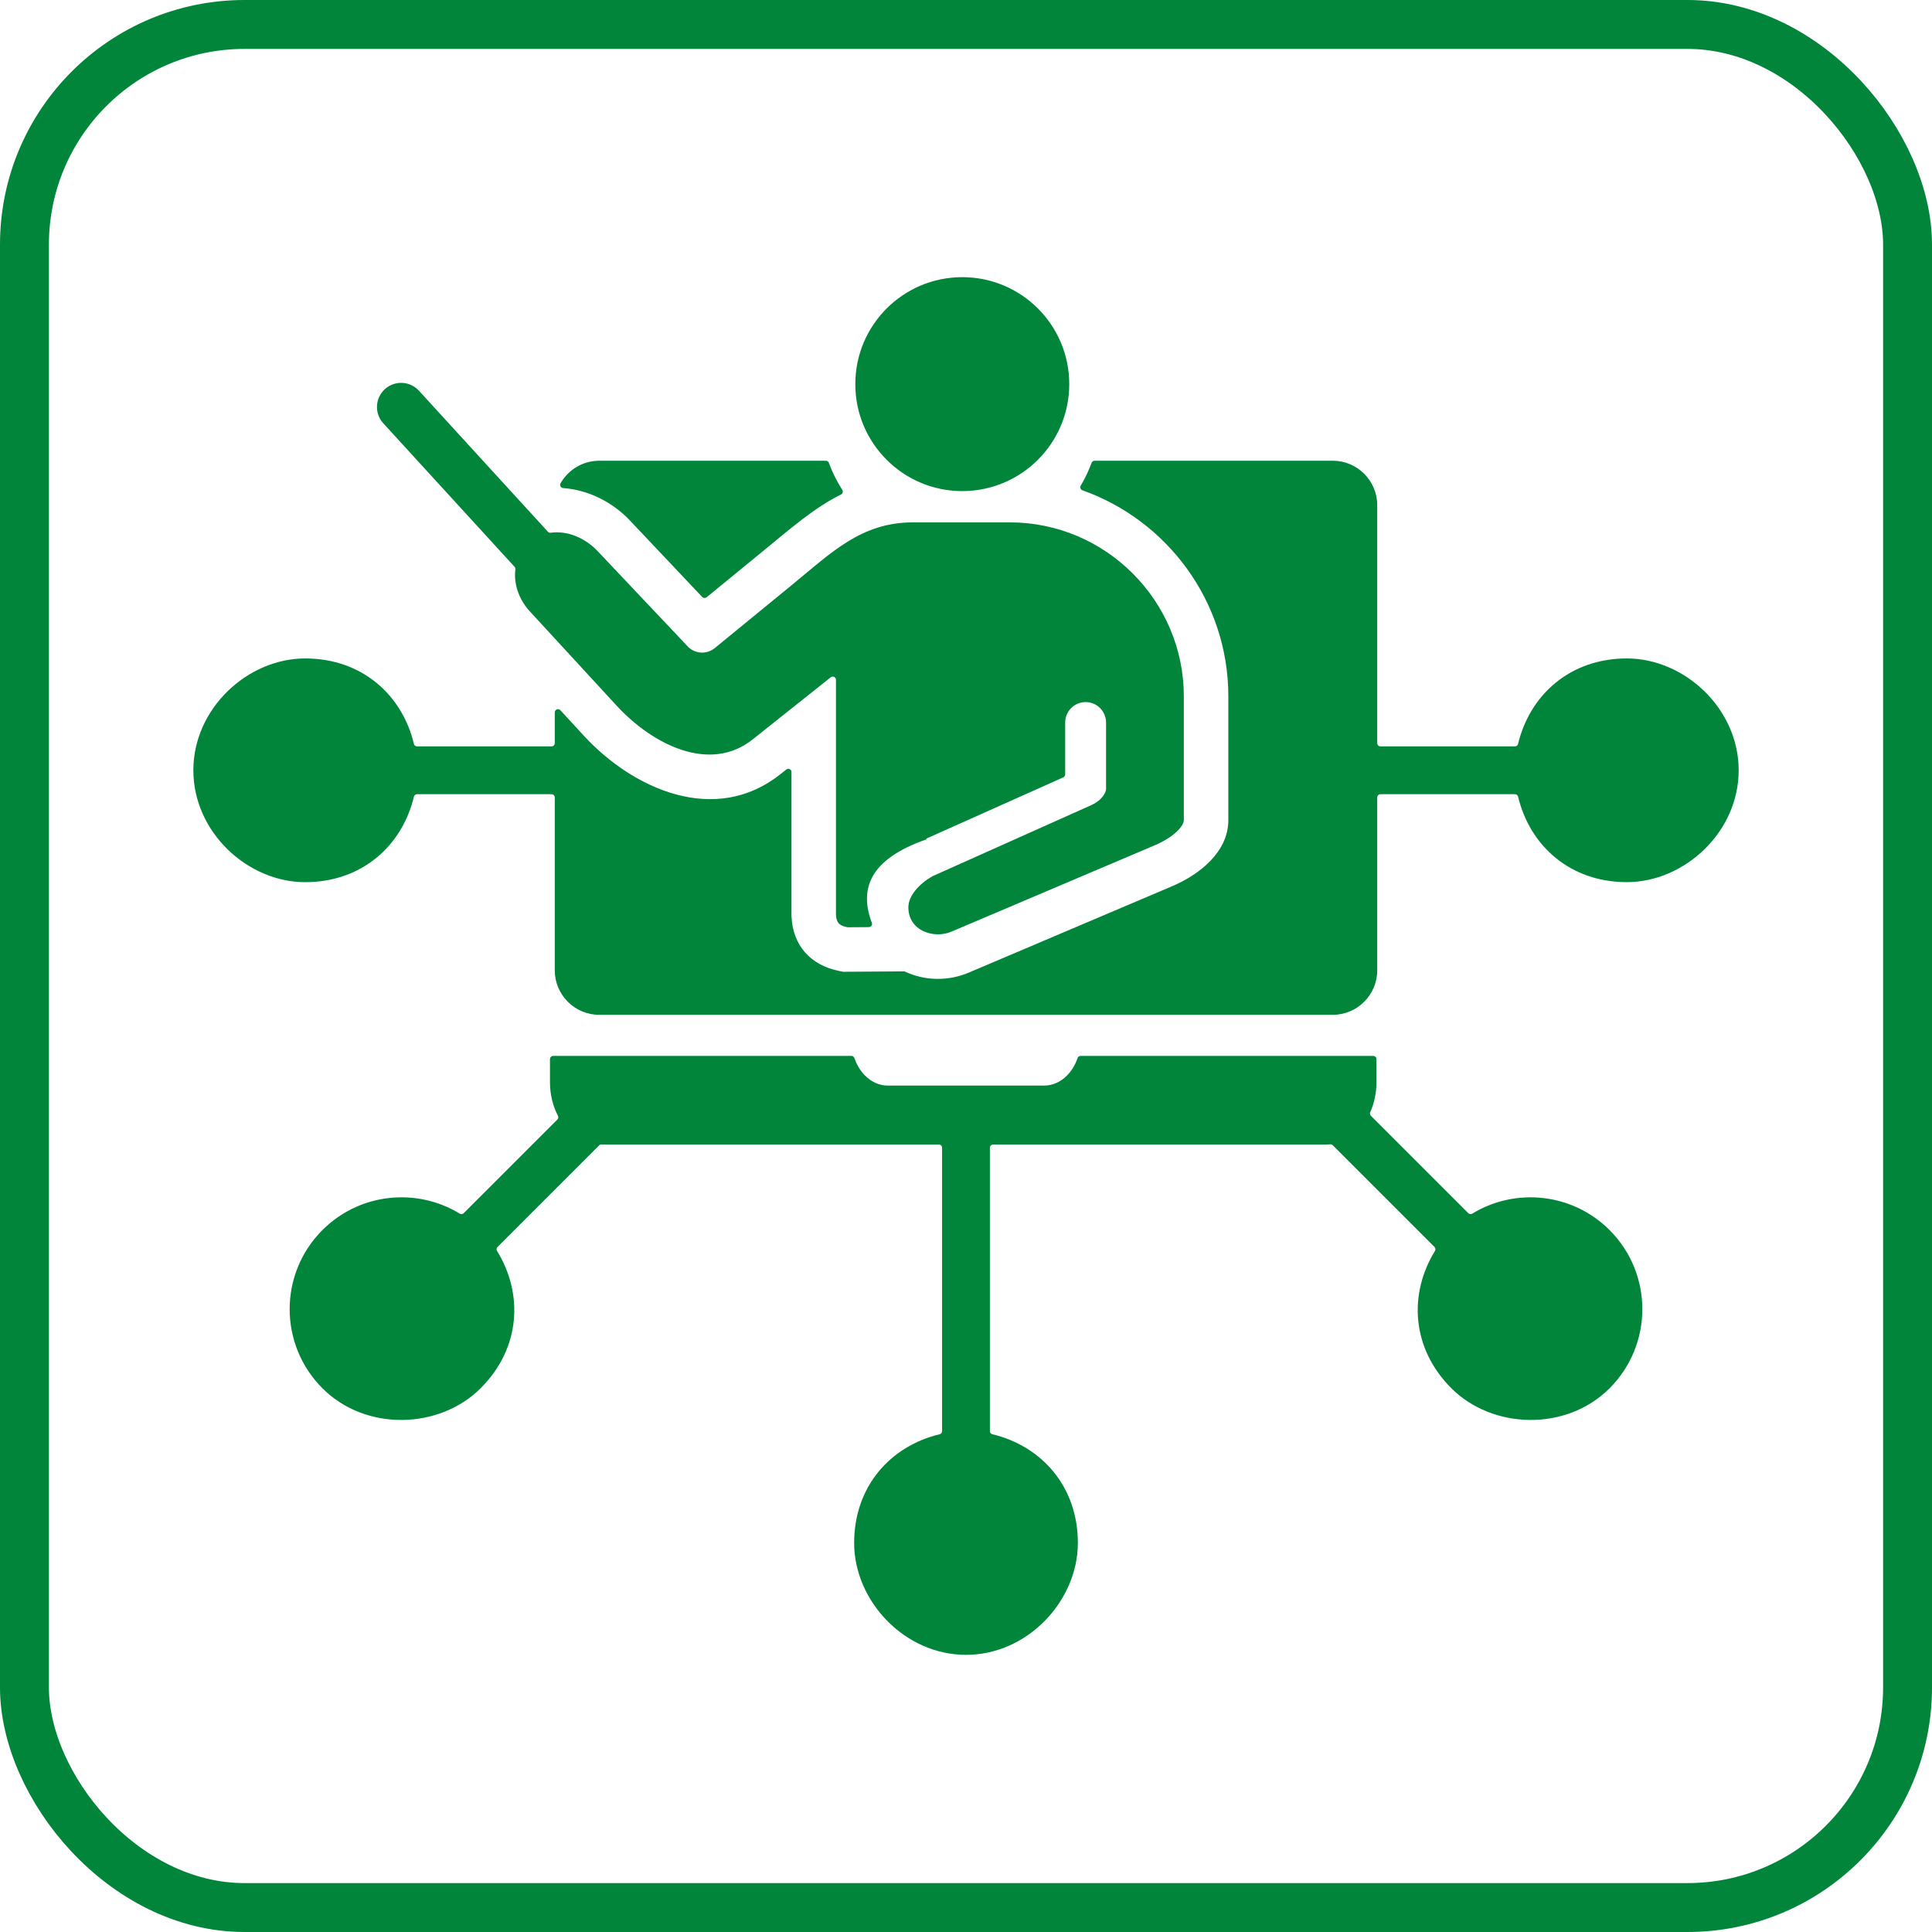
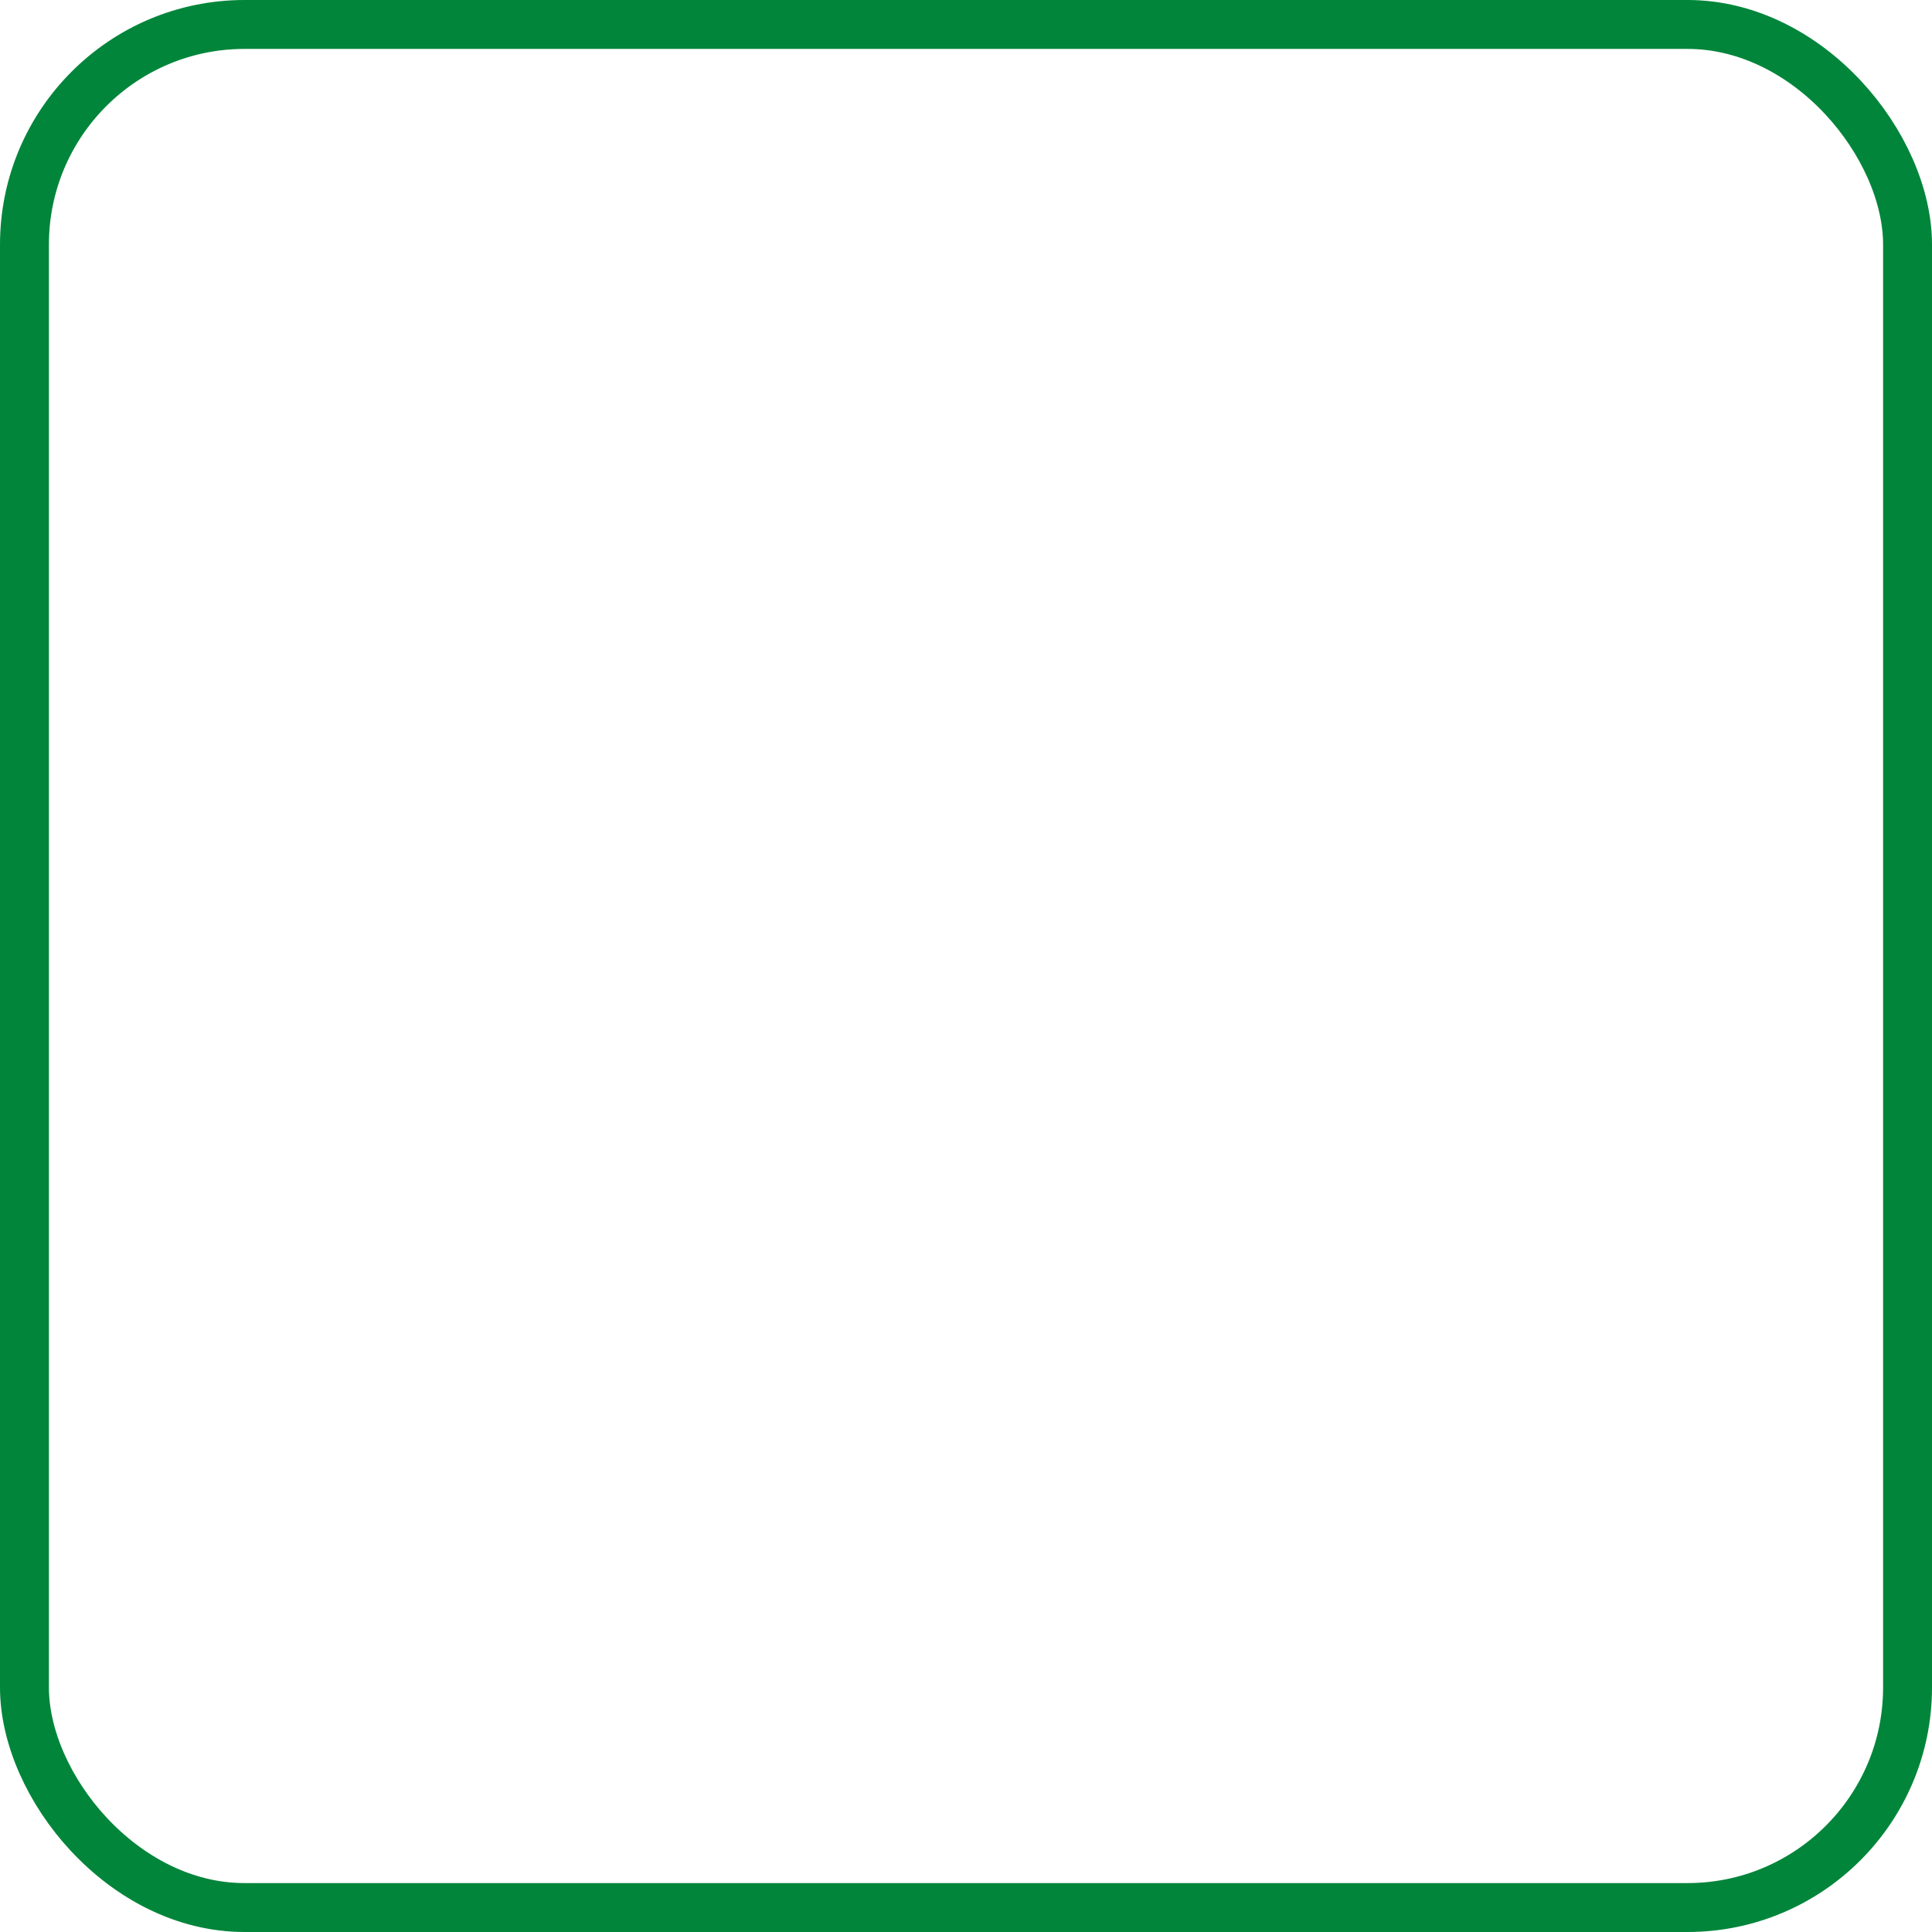
<svg xmlns="http://www.w3.org/2000/svg" width="79" height="79" viewBox="0 0 79 79" fill="none">
  <rect x="1" y="1" width="77" height="77" rx="9" stroke="#00853A" stroke-width="2" />
-   <path fill-rule="evenodd" clip-rule="evenodd" d="M12.479 36.072C10.121 36.072 7.906 34.024 7.906 31.498C7.906 28.972 10.121 26.924 12.479 26.924C14.799 26.924 16.445 28.414 16.925 30.419C16.932 30.448 16.948 30.474 16.971 30.492C16.995 30.511 17.023 30.52 17.053 30.52H22.553C22.588 30.52 22.622 30.506 22.647 30.482C22.671 30.457 22.685 30.424 22.685 30.389V29.131C22.685 29.075 22.717 29.028 22.769 29.008C22.82 28.988 22.876 29.001 22.914 29.041L23.866 30.076C25.899 32.285 29.254 33.77 31.91 31.658L32.151 31.466C32.17 31.45 32.194 31.44 32.218 31.438C32.243 31.435 32.268 31.439 32.29 31.45C32.337 31.473 32.364 31.517 32.364 31.569V37.442L32.365 37.448L32.366 37.486C32.42 38.667 33.154 39.464 34.286 39.697L34.46 39.733C34.47 39.735 34.478 39.736 34.487 39.736L36.955 39.72C36.974 39.719 36.993 39.724 37.011 39.732C37.793 40.095 38.742 40.14 39.614 39.77L47.931 36.237C49.029 35.77 50.227 34.849 50.227 33.535V28.471C50.227 24.594 47.729 21.277 44.261 20.048C44.243 20.042 44.226 20.032 44.212 20.018C44.199 20.004 44.188 19.988 44.182 19.969C44.175 19.951 44.172 19.932 44.174 19.912C44.176 19.893 44.182 19.874 44.192 19.857C44.368 19.561 44.516 19.249 44.635 18.925C44.645 18.9 44.661 18.878 44.683 18.863C44.706 18.847 44.732 18.839 44.759 18.839H54.5C55.498 18.839 56.315 19.656 56.315 20.655V30.388C56.315 30.461 56.374 30.52 56.447 30.52H61.947C62.009 30.52 62.061 30.479 62.075 30.419C62.555 28.414 64.201 26.924 66.521 26.924C68.879 26.924 71.095 28.972 71.095 31.498C71.095 34.024 68.879 36.071 66.521 36.071C64.201 36.071 62.555 34.581 62.075 32.576C62.068 32.547 62.052 32.522 62.029 32.503C62.006 32.485 61.977 32.475 61.947 32.475H56.447C56.412 32.475 56.378 32.489 56.354 32.514C56.329 32.538 56.315 32.572 56.315 32.607V39.681C56.315 40.679 55.498 41.496 54.5 41.496H24.5C23.502 41.496 22.685 40.679 22.685 39.681V32.607C22.685 32.572 22.671 32.538 22.647 32.514C22.622 32.489 22.588 32.475 22.553 32.475H17.053C17.023 32.475 16.995 32.485 16.971 32.503C16.948 32.522 16.932 32.547 16.925 32.576C16.445 34.582 14.799 36.072 12.479 36.072ZM65.816 50.298C67.602 52.084 67.602 54.98 65.816 56.767C64.03 58.553 61.015 58.434 59.348 56.767C57.708 55.126 57.597 52.908 58.676 51.151C58.691 51.126 58.698 51.096 58.695 51.067C58.691 51.038 58.678 51.01 58.657 50.989L54.497 46.83C54.484 46.816 54.467 46.805 54.449 46.799C54.431 46.792 54.411 46.79 54.392 46.792C54.341 46.797 54.29 46.799 54.239 46.799H40.609C40.574 46.799 40.541 46.813 40.516 46.837C40.491 46.862 40.477 46.896 40.477 46.931V58.52C40.477 58.581 40.519 58.633 40.578 58.647C42.584 59.127 44.074 60.774 44.074 63.093C44.074 65.451 42.026 67.667 39.5 67.667C36.974 67.667 34.926 65.451 34.926 63.093C34.926 60.774 36.416 59.127 38.422 58.647C38.45 58.641 38.476 58.624 38.494 58.601C38.513 58.578 38.523 58.549 38.522 58.52V46.931C38.522 46.896 38.508 46.862 38.484 46.837C38.459 46.813 38.426 46.799 38.391 46.799H24.588C24.571 46.799 24.554 46.802 24.538 46.809C24.522 46.815 24.507 46.825 24.495 46.838L20.343 50.989C20.322 51.01 20.309 51.038 20.305 51.067C20.302 51.096 20.308 51.126 20.324 51.151C21.404 52.908 21.293 55.126 19.652 56.767C17.985 58.434 14.97 58.553 13.184 56.767C11.398 54.98 11.398 52.084 13.184 50.298C14.708 48.775 17.038 48.551 18.799 49.626C18.825 49.642 18.854 49.649 18.884 49.645C18.913 49.642 18.94 49.628 18.961 49.607L22.79 45.778C22.81 45.758 22.823 45.733 22.828 45.705C22.832 45.678 22.827 45.649 22.814 45.624C22.609 45.229 22.489 44.76 22.489 44.259V43.308C22.489 43.235 22.549 43.176 22.621 43.176H34.813C34.87 43.176 34.919 43.211 34.938 43.265C35.034 43.548 35.186 43.794 35.376 43.984C35.63 44.238 35.954 44.39 36.306 44.39H42.694C43.046 44.39 43.37 44.238 43.624 43.984C43.814 43.794 43.966 43.548 44.062 43.265C44.071 43.239 44.088 43.216 44.11 43.2C44.132 43.184 44.159 43.176 44.187 43.176H56.152C56.224 43.176 56.283 43.235 56.283 43.308V44.259C56.283 44.7 56.191 45.115 56.029 45.478C56.018 45.502 56.015 45.529 56.02 45.556C56.025 45.582 56.037 45.606 56.056 45.625L60.039 49.607C60.06 49.628 60.087 49.642 60.116 49.645C60.146 49.649 60.175 49.642 60.201 49.626C61.962 48.551 64.292 48.775 65.816 50.298ZM36.255 18.8C37.046 19.592 38.14 20.081 39.347 20.081C40.555 20.081 41.649 19.591 42.441 18.8C43.232 18.009 43.722 16.915 43.722 15.707C43.722 14.499 43.232 13.406 42.441 12.614C41.649 11.823 40.555 11.333 39.347 11.333C38.139 11.333 37.046 11.823 36.255 12.614C35.463 13.406 34.974 14.499 34.974 15.707C34.973 16.915 35.463 18.009 36.255 18.8ZM37.88 34.29L43.478 31.786C43.502 31.775 43.522 31.759 43.535 31.737C43.549 31.716 43.556 31.691 43.556 31.665V29.544C43.556 29.322 43.644 29.11 43.801 28.953C43.958 28.796 44.17 28.708 44.392 28.708C44.613 28.708 44.826 28.796 44.982 28.953C45.139 29.11 45.227 29.322 45.227 29.544V32.264C45.227 32.27 45.227 32.276 45.226 32.282C45.2 32.467 45.01 32.75 44.617 32.925L38.13 35.828C38.126 35.83 38.122 35.832 38.118 35.834C37.565 36.157 37.143 36.64 37.143 37.099C37.143 38.065 38.188 38.4 38.903 38.096L47.22 34.563C47.99 34.236 48.407 33.782 48.407 33.535V28.472C48.407 24.56 45.207 21.36 41.295 21.36H37.327C35.209 21.36 33.986 22.606 32.347 23.947L29.225 26.502C29.064 26.633 28.859 26.698 28.652 26.683C28.445 26.669 28.251 26.575 28.111 26.422L28.11 26.421L24.468 22.568L24.467 22.567C23.951 22.003 23.204 21.686 22.52 21.784C22.498 21.788 22.477 21.785 22.456 21.778C22.436 21.771 22.418 21.759 22.404 21.743L17.12 15.965C16.942 15.776 16.697 15.665 16.438 15.656C16.179 15.646 15.927 15.739 15.735 15.914C15.544 16.089 15.429 16.332 15.416 16.591C15.402 16.85 15.491 17.104 15.663 17.298L21.041 23.178C21.054 23.192 21.064 23.209 21.07 23.227C21.076 23.246 21.077 23.265 21.074 23.284C20.999 23.873 21.213 24.505 21.663 24.997L25.204 28.844C26.708 30.478 29.039 31.617 30.777 30.235L33.969 27.695C33.989 27.679 34.012 27.669 34.037 27.666C34.061 27.663 34.086 27.668 34.109 27.679C34.155 27.701 34.183 27.746 34.183 27.797V37.4L34.183 37.406C34.201 37.769 34.369 37.856 34.639 37.913C34.648 37.915 34.657 37.916 34.667 37.916L35.527 37.91C35.572 37.91 35.61 37.89 35.635 37.853C35.66 37.816 35.665 37.774 35.65 37.732C35.14 36.383 35.515 35.146 37.88 34.323V34.29H37.88ZM24.5 18.84C23.827 18.84 23.235 19.212 22.922 19.761C22.899 19.801 22.899 19.847 22.921 19.888C22.942 19.929 22.981 19.954 23.027 19.957C24.051 20.031 25.06 20.525 25.799 21.327L28.714 24.411C28.737 24.436 28.768 24.45 28.801 24.452C28.834 24.454 28.867 24.444 28.893 24.423L31.195 22.539C32.31 21.627 33.269 20.779 34.389 20.219C34.406 20.211 34.421 20.2 34.432 20.186C34.444 20.171 34.453 20.154 34.457 20.137C34.463 20.119 34.464 20.1 34.461 20.082C34.458 20.064 34.452 20.046 34.441 20.031C34.219 19.683 34.034 19.313 33.892 18.926C33.883 18.901 33.866 18.878 33.844 18.863C33.822 18.848 33.795 18.84 33.768 18.84H24.5V18.84Z" fill="#00853A" />
</svg>